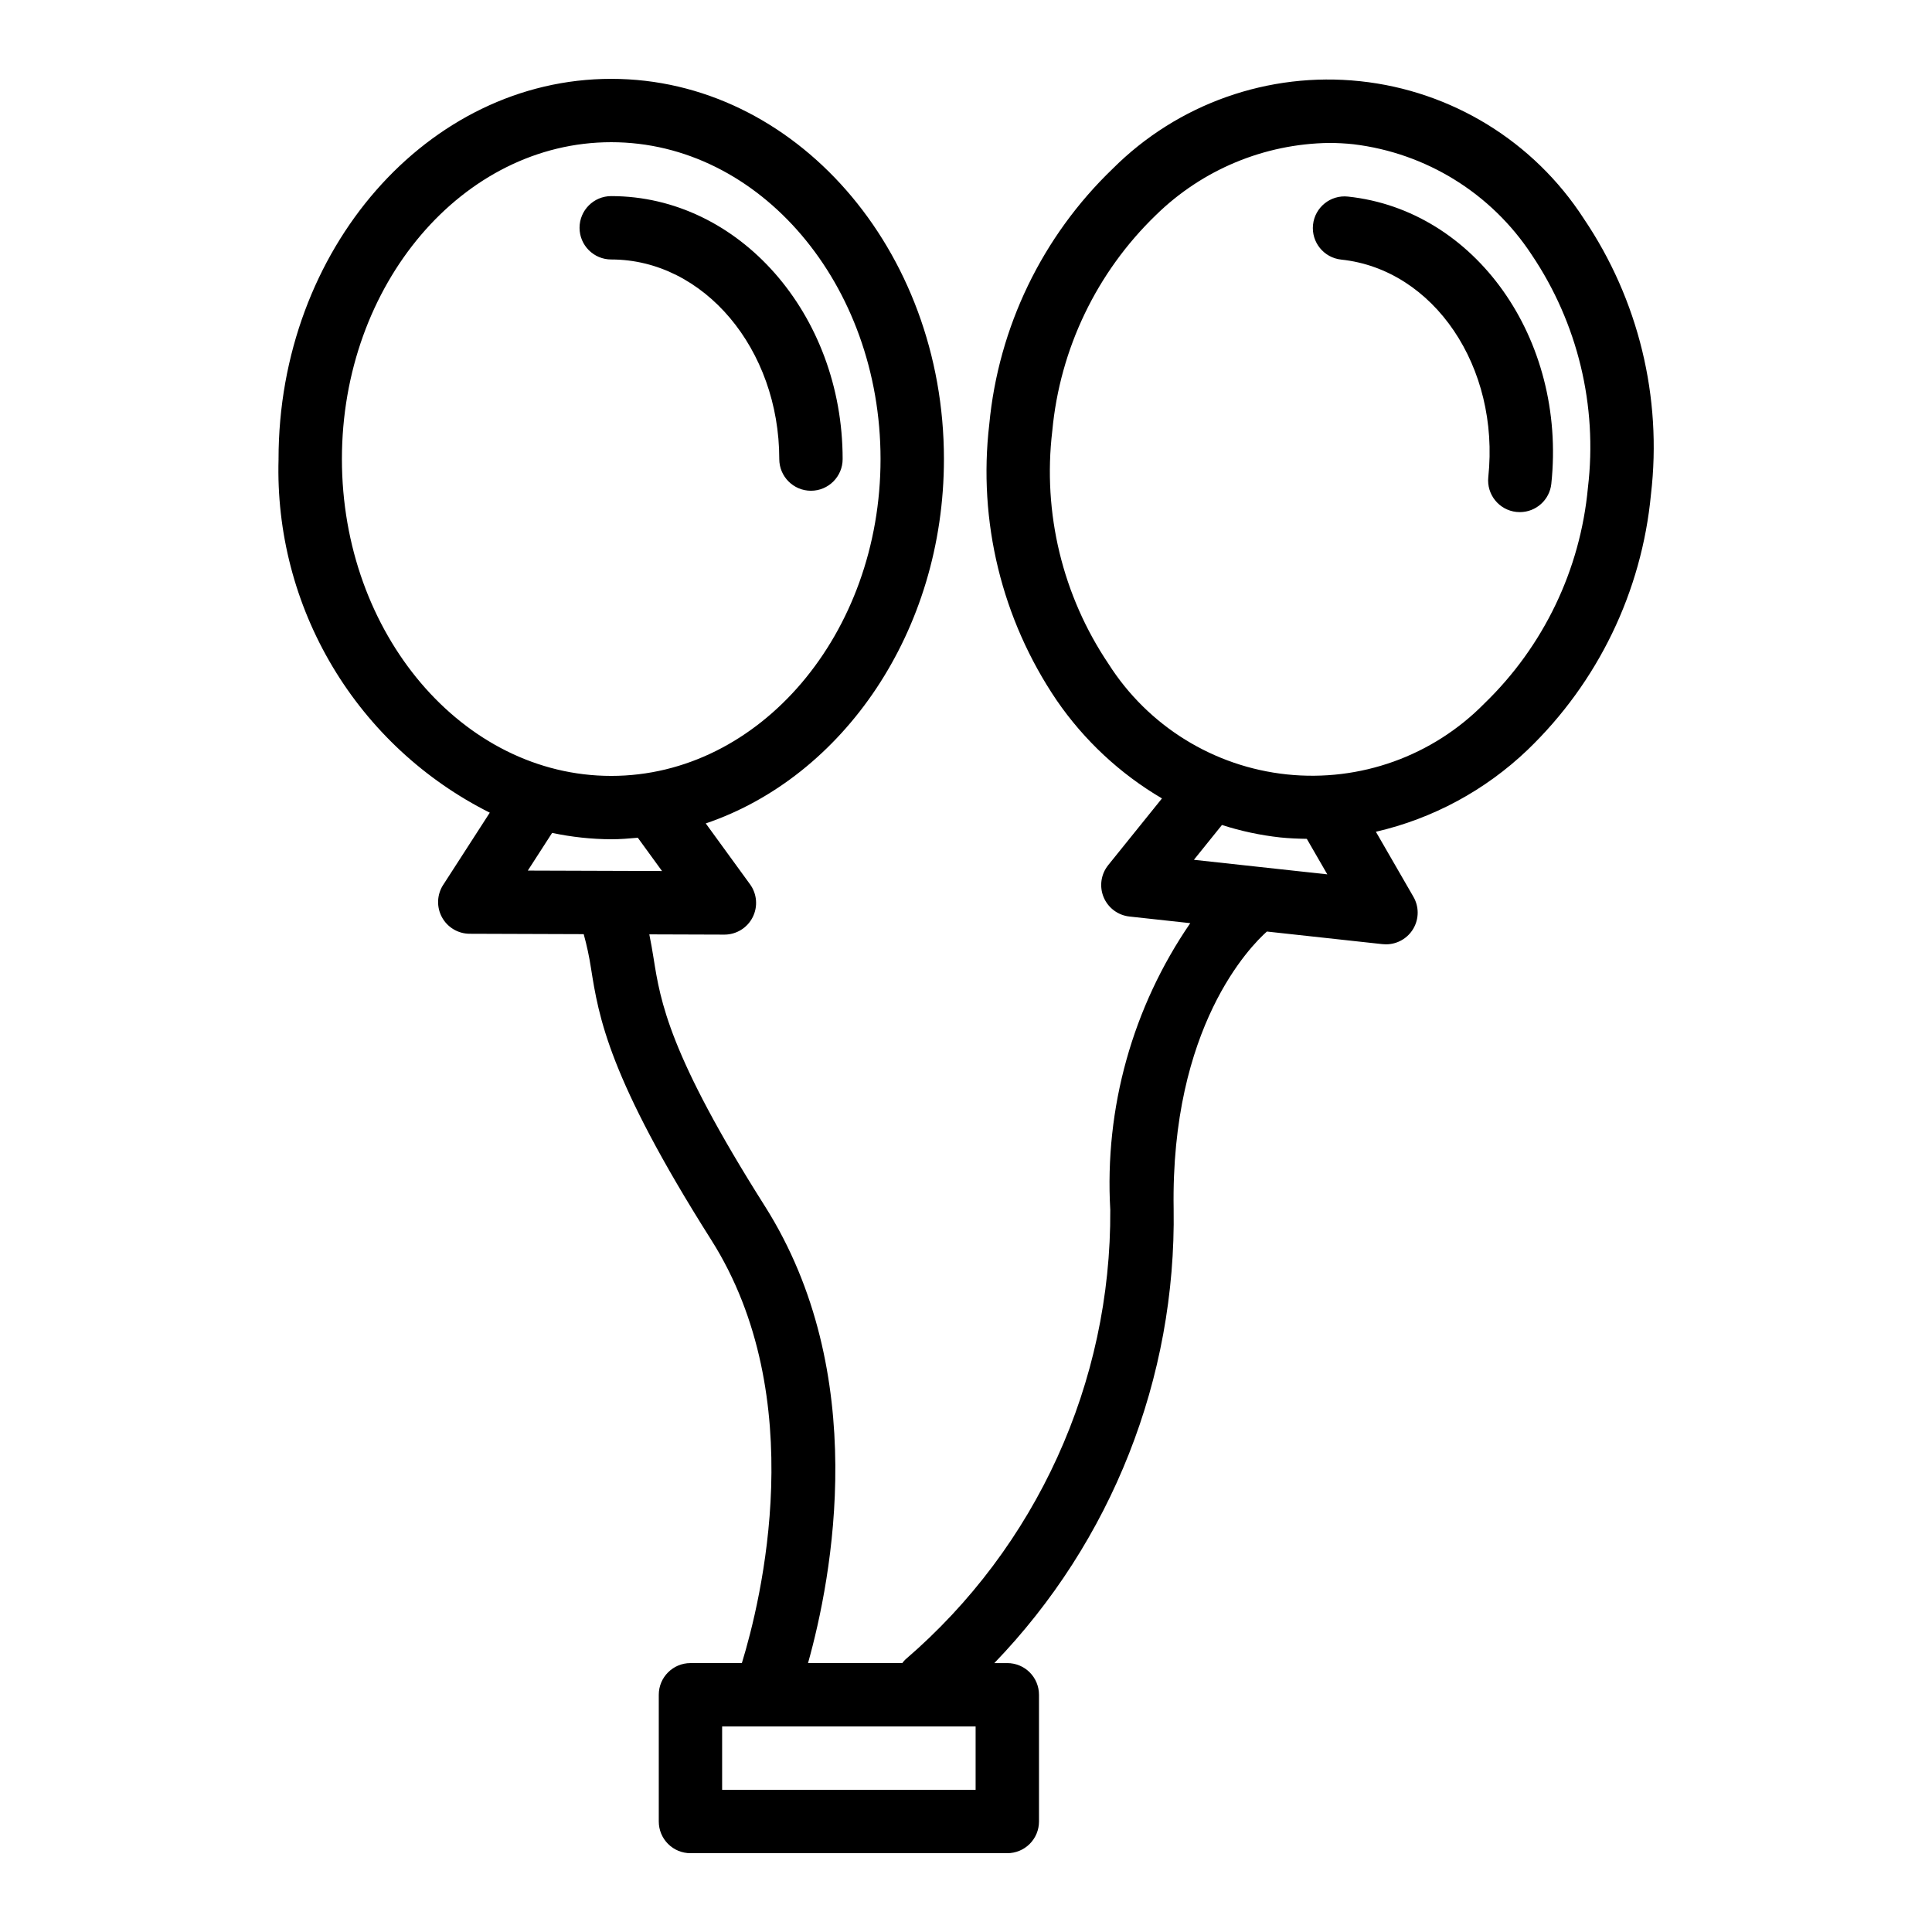
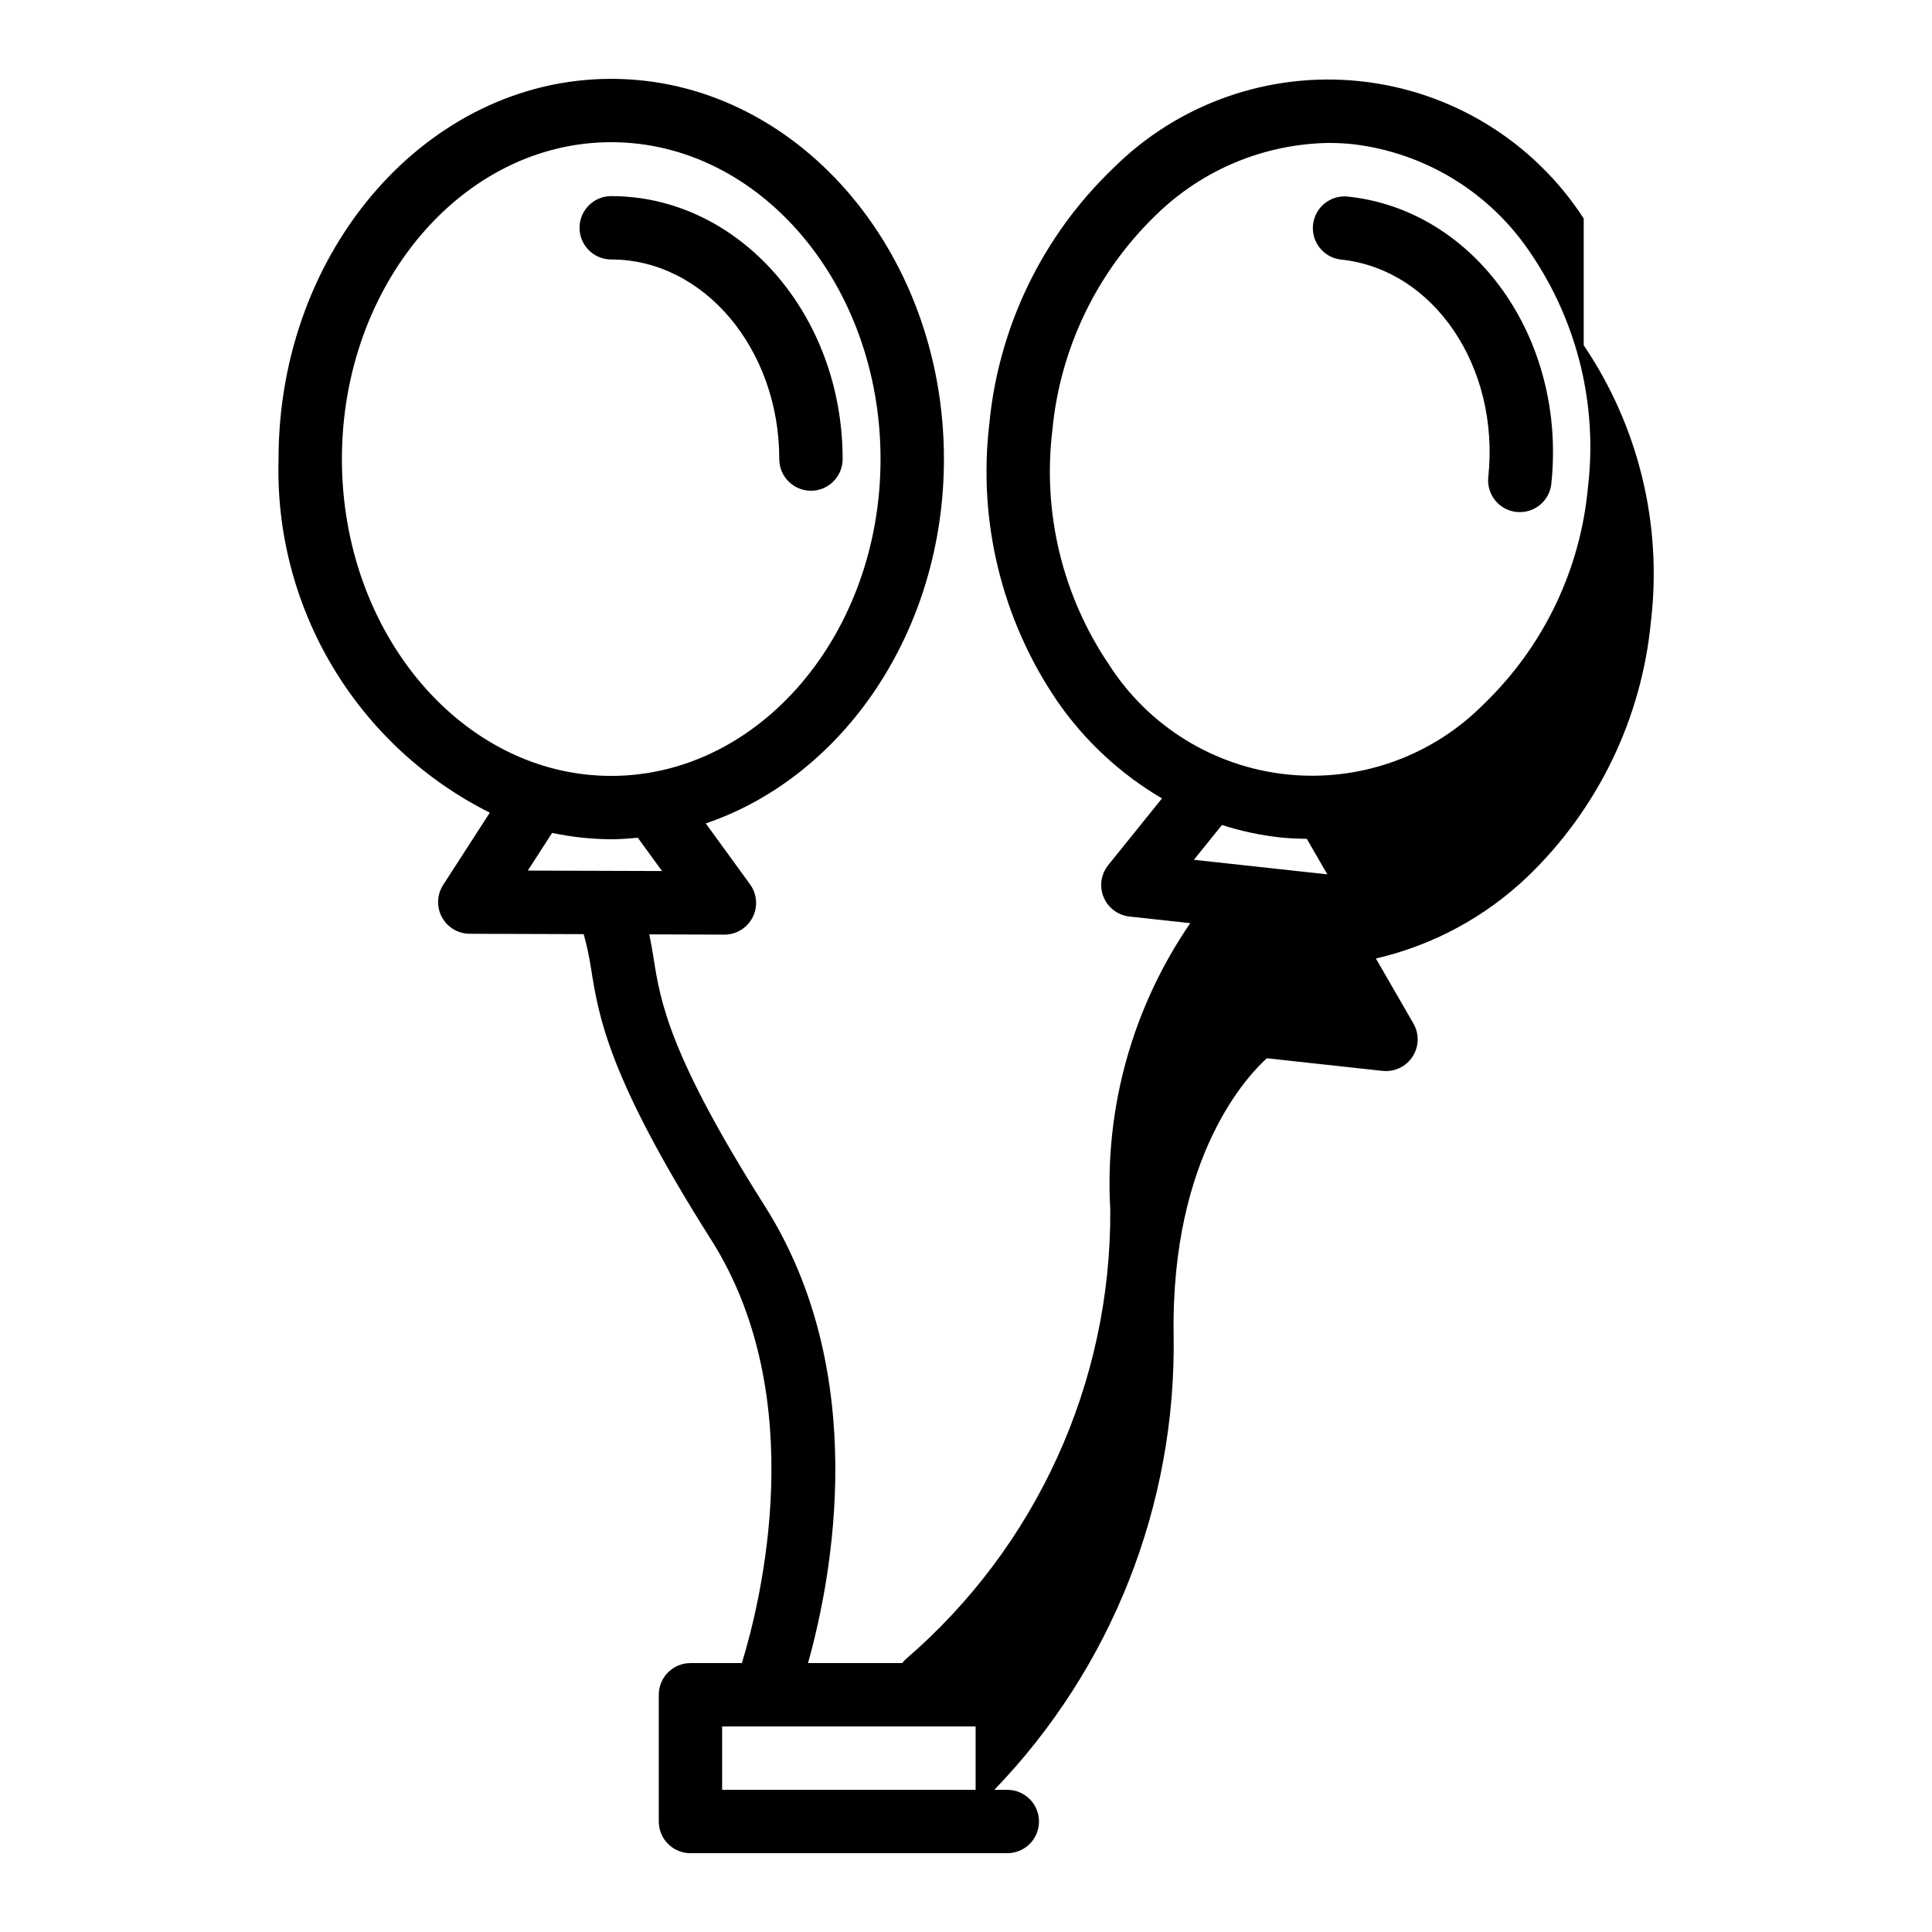
<svg xmlns="http://www.w3.org/2000/svg" fill="#000000" width="800px" height="800px" version="1.1" viewBox="144 144 512 512">
-   <path d="m563.7 201.91c-13.246-20.453-35.027-33.828-59.262-36.391s-48.332 5.965-65.562 23.195c-18.668 17.934-30.277 41.973-32.711 67.742-3.008 25.707 3.316 51.641 17.824 73.078 7.289 10.633 16.828 19.527 27.945 26.055l-14.25 17.68h0.004c-1.926 2.391-2.394 5.641-1.223 8.477 1.172 2.836 3.801 4.809 6.852 5.141l16.117 1.758c-15.297 22.273-22.754 49-21.199 75.973 0.273 45.754-19.57 89.316-54.27 119.14-0.312 0.301-0.598 0.625-0.855 0.977h-24.973c6.391-22.824 16.723-76.641-11.469-121.15-25.406-40.121-27.656-54.258-29.457-65.617-0.328-2.059-0.688-4.168-1.137-6.352l19.875 0.066h0.027c3.16 0 6.051-1.773 7.481-4.59 1.434-2.812 1.168-6.195-0.691-8.746l-11.73-16.129c36.441-12.375 63.117-50.949 63.117-96.562 0-55.559-39.555-100.76-88.168-100.76s-88.168 45.203-88.168 100.76h0.004c-0.566 19.332 4.402 38.418 14.316 55.02 9.918 16.602 24.371 30.023 41.66 38.691l-12.352 19.145-0.004-0.004c-1.664 2.582-1.785 5.863-0.324 8.559 1.465 2.699 4.285 4.383 7.352 4.391l30.215 0.102h0.004c0.824 2.973 1.469 5.992 1.934 9.043 2.047 12.887 4.594 28.922 31.855 71.973 26.496 41.828 13.164 95.715 8.125 112.16h-13.625c-4.637 0-8.395 3.758-8.395 8.395v33.586c0 2.231 0.883 4.363 2.457 5.938 1.574 1.578 3.711 2.461 5.938 2.461h83.969c2.227 0 4.363-0.883 5.938-2.461 1.574-1.574 2.461-3.707 2.461-5.938v-33.586c0-2.227-0.887-4.363-2.461-5.938s-3.711-2.457-5.938-2.457h-3.438c31.121-32.281 48.207-75.562 47.52-120.39-0.797-48.246 20.355-69.602 24.711-73.48l30.652 3.344v-0.004c0.305 0.035 0.605 0.051 0.91 0.051 3 0 5.773-1.602 7.273-4.199s1.5-5.797 0-8.395l-9.949-17.238c15.102-3.484 28.984-10.977 40.188-21.688 18.668-17.934 30.277-41.973 32.711-67.742 3.008-25.707-3.316-51.641-17.824-73.078zm-329.09 63.742c0-46.301 32.016-83.969 71.371-83.969s71.371 37.668 71.371 83.969c0 46.301-32.016 83.969-71.371 83.969s-71.371-37.668-71.371-83.969zm55.707 99.074c5.148 1.094 10.398 1.66 15.664 1.688 2.379 0 4.711-0.195 7.043-0.406l6.418 8.824-35.566-0.117zm112.23 253.59h-67.176v-16.793h67.176zm57.848-246.46 7.434-9.227h-0.004c5.019 1.617 10.188 2.719 15.426 3.297 2.359 0.246 4.715 0.336 7.066 0.375l5.434 9.41zm104.42-98.629c-2.012 21.762-11.766 42.078-27.492 57.254-13.668 13.891-32.93 20.793-52.312 18.742-19.383-2.047-36.773-12.824-47.234-29.27-12.207-18.125-17.5-40.031-14.914-61.734 2.012-21.758 11.766-42.074 27.492-57.25 12.262-12.004 28.672-18.84 45.828-19.09 2.168 0 4.332 0.113 6.484 0.344 19.289 2.32 36.57 13.031 47.234 29.27 12.207 18.125 17.5 40.035 14.914 61.734zm-9.695-1.023h-0.004c-0.449 4.266-4.047 7.508-8.34 7.512-0.297 0-0.594-0.016-0.895-0.047l0.004 0.004c-4.613-0.488-7.957-4.621-7.473-9.234 3.082-29.188-14.402-55.047-38.98-57.645h0.004c-4.613-0.488-7.957-4.621-7.473-9.234 0.488-4.613 4.621-7.957 9.234-7.469 33.789 3.574 57.973 37.719 53.918 76.109zm-249.14-59.441c-4.637 0-8.395-3.758-8.395-8.395s3.758-8.398 8.395-8.398c33.816 0 61.328 31.258 61.328 69.684 0 4.637-3.758 8.398-8.395 8.398-4.641 0-8.398-3.762-8.398-8.398 0-29.164-19.98-52.891-44.535-52.891z" />
+   <path d="m563.7 201.91c-13.246-20.453-35.027-33.828-59.262-36.391s-48.332 5.965-65.562 23.195c-18.668 17.934-30.277 41.973-32.711 67.742-3.008 25.707 3.316 51.641 17.824 73.078 7.289 10.633 16.828 19.527 27.945 26.055l-14.25 17.68h0.004c-1.926 2.391-2.394 5.641-1.223 8.477 1.172 2.836 3.801 4.809 6.852 5.141l16.117 1.758c-15.297 22.273-22.754 49-21.199 75.973 0.273 45.754-19.57 89.316-54.27 119.14-0.312 0.301-0.598 0.625-0.855 0.977h-24.973c6.391-22.824 16.723-76.641-11.469-121.15-25.406-40.121-27.656-54.258-29.457-65.617-0.328-2.059-0.688-4.168-1.137-6.352l19.875 0.066h0.027c3.16 0 6.051-1.773 7.481-4.59 1.434-2.812 1.168-6.195-0.691-8.746l-11.73-16.129c36.441-12.375 63.117-50.949 63.117-96.562 0-55.559-39.555-100.76-88.168-100.76s-88.168 45.203-88.168 100.76h0.004c-0.566 19.332 4.402 38.418 14.316 55.02 9.918 16.602 24.371 30.023 41.66 38.691l-12.352 19.145-0.004-0.004c-1.664 2.582-1.785 5.863-0.324 8.559 1.465 2.699 4.285 4.383 7.352 4.391l30.215 0.102h0.004c0.824 2.973 1.469 5.992 1.934 9.043 2.047 12.887 4.594 28.922 31.855 71.973 26.496 41.828 13.164 95.715 8.125 112.16h-13.625c-4.637 0-8.395 3.758-8.395 8.395v33.586c0 2.231 0.883 4.363 2.457 5.938 1.574 1.578 3.711 2.461 5.938 2.461h83.969c2.227 0 4.363-0.883 5.938-2.461 1.574-1.574 2.461-3.707 2.461-5.938c0-2.227-0.887-4.363-2.461-5.938s-3.711-2.457-5.938-2.457h-3.438c31.121-32.281 48.207-75.562 47.52-120.39-0.797-48.246 20.355-69.602 24.711-73.48l30.652 3.344v-0.004c0.305 0.035 0.605 0.051 0.91 0.051 3 0 5.773-1.602 7.273-4.199s1.5-5.797 0-8.395l-9.949-17.238c15.102-3.484 28.984-10.977 40.188-21.688 18.668-17.934 30.277-41.973 32.711-67.742 3.008-25.707-3.316-51.641-17.824-73.078zm-329.09 63.742c0-46.301 32.016-83.969 71.371-83.969s71.371 37.668 71.371 83.969c0 46.301-32.016 83.969-71.371 83.969s-71.371-37.668-71.371-83.969zm55.707 99.074c5.148 1.094 10.398 1.66 15.664 1.688 2.379 0 4.711-0.195 7.043-0.406l6.418 8.824-35.566-0.117zm112.23 253.59h-67.176v-16.793h67.176zm57.848-246.46 7.434-9.227h-0.004c5.019 1.617 10.188 2.719 15.426 3.297 2.359 0.246 4.715 0.336 7.066 0.375l5.434 9.41zm104.42-98.629c-2.012 21.762-11.766 42.078-27.492 57.254-13.668 13.891-32.93 20.793-52.312 18.742-19.383-2.047-36.773-12.824-47.234-29.27-12.207-18.125-17.5-40.031-14.914-61.734 2.012-21.758 11.766-42.074 27.492-57.25 12.262-12.004 28.672-18.84 45.828-19.09 2.168 0 4.332 0.113 6.484 0.344 19.289 2.32 36.57 13.031 47.234 29.27 12.207 18.125 17.5 40.035 14.914 61.734zm-9.695-1.023h-0.004c-0.449 4.266-4.047 7.508-8.34 7.512-0.297 0-0.594-0.016-0.895-0.047l0.004 0.004c-4.613-0.488-7.957-4.621-7.473-9.234 3.082-29.188-14.402-55.047-38.98-57.645h0.004c-4.613-0.488-7.957-4.621-7.473-9.234 0.488-4.613 4.621-7.957 9.234-7.469 33.789 3.574 57.973 37.719 53.918 76.109zm-249.14-59.441c-4.637 0-8.395-3.758-8.395-8.395s3.758-8.398 8.395-8.398c33.816 0 61.328 31.258 61.328 69.684 0 4.637-3.758 8.398-8.395 8.398-4.641 0-8.398-3.762-8.398-8.398 0-29.164-19.98-52.891-44.535-52.891z" />
</svg>